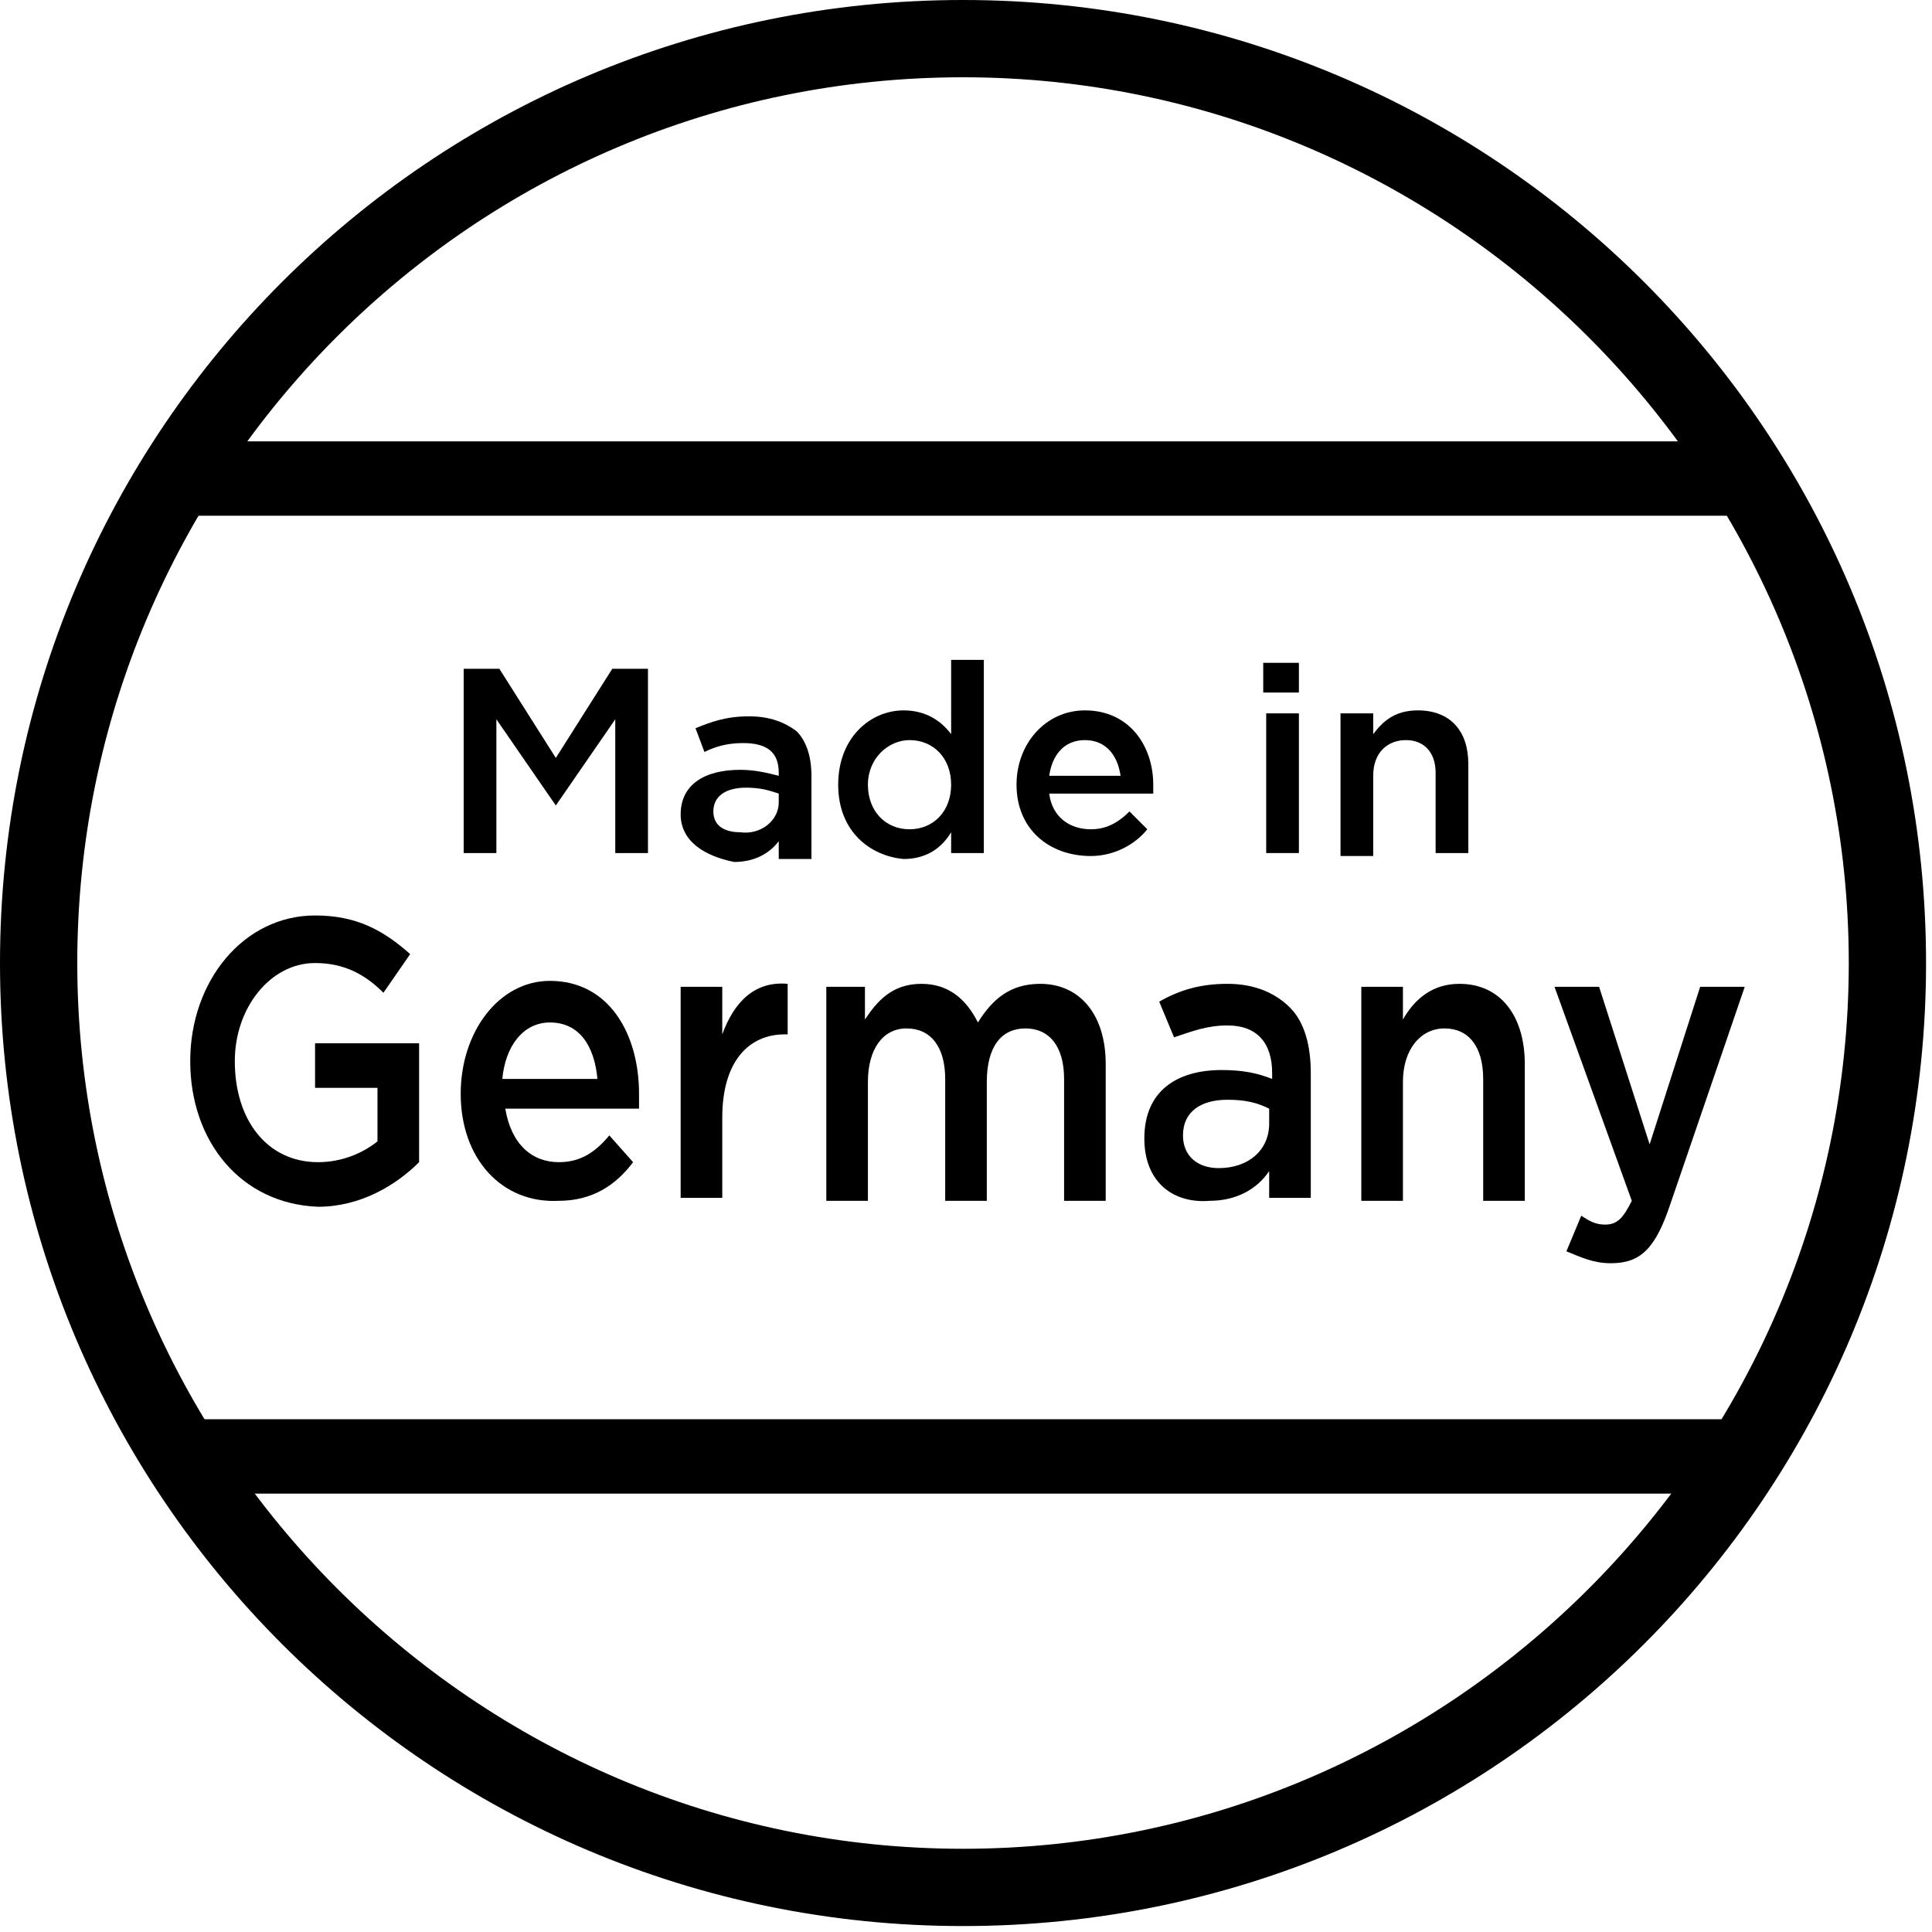
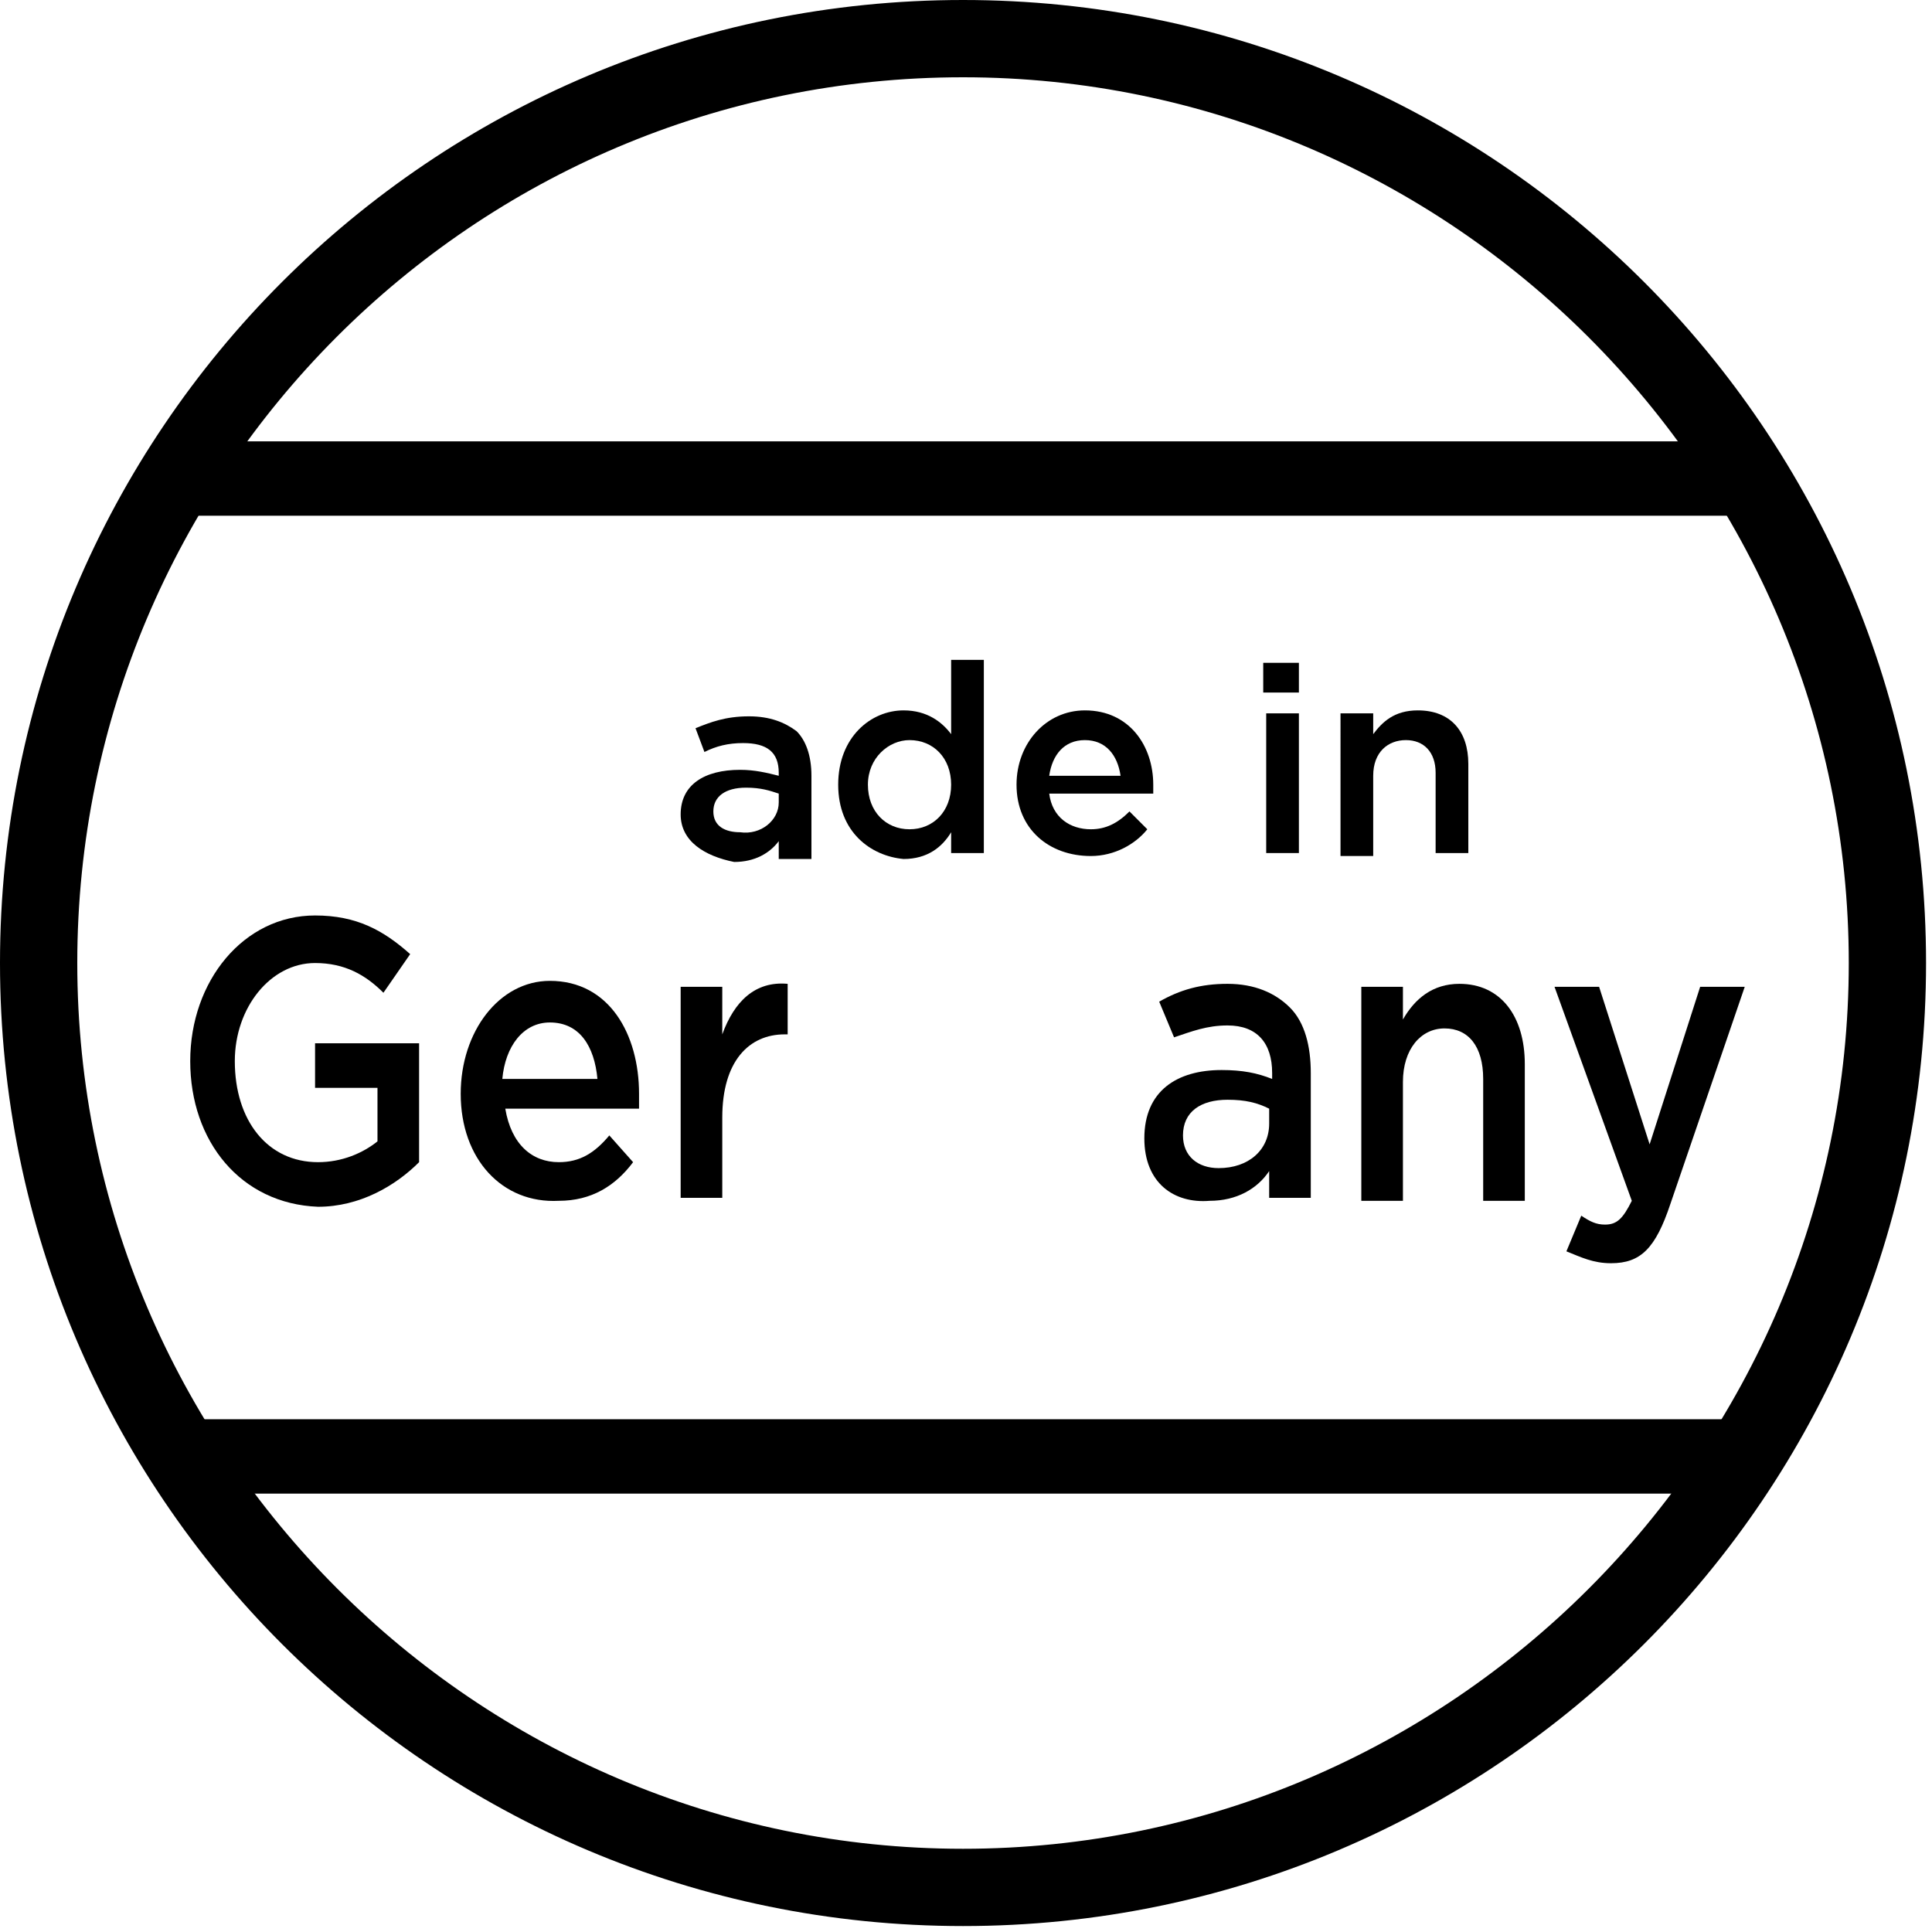
<svg xmlns="http://www.w3.org/2000/svg" version="1.0" id="Слой_1" x="0px" y="0px" width="65px" height="65px" viewBox="0 0 65 65" style="enable-background:new 0 0 65 65;" xml:space="preserve">
  <style type="text/css">
	.st0{fill:none;stroke:#000000;stroke-width:2.502;stroke-miterlimit:10;}
</style>
  <g>
    <g>
      <path d="M32.4,2.6c16.4,0,29.8,13.4,29.8,29.8S48.8,62.2,32.4,62.2S2.6,48.8,2.6,32.4S15.9,2.6,32.4,2.6 M32.4,0    C14.5,0,0,14.5,0,32.4s14.5,32.4,32.4,32.4s32.4-14.5,32.4-32.4S50.3,0,32.4,0L32.4,0z" />
    </g>
    <g>
      <g>
        <g>
-           <path d="M15.6,22.5h1.2l1.9,3l1.9-3h1.2v6.2h-1.1v-4.5l-2,2.9h0l-2-2.9v4.5h-1.1V22.5z" />
          <path d="M22.9,27.4L22.9,27.4c0-1,0.8-1.5,2-1.5c0.5,0,0.9,0.1,1.3,0.2v-0.1c0-0.7-0.4-1-1.2-1c-0.5,0-0.9,0.1-1.3,0.3l-0.3-0.8      c0.5-0.2,1-0.4,1.8-0.4c0.7,0,1.2,0.2,1.6,0.5c0.3,0.3,0.5,0.8,0.5,1.5v2.8h-1.1v-0.6c-0.3,0.4-0.8,0.7-1.5,0.7      C23.7,28.8,22.9,28.3,22.9,27.4z M26.2,27v-0.3c-0.3-0.1-0.6-0.2-1.1-0.2c-0.7,0-1.1,0.3-1.1,0.8v0c0,0.5,0.4,0.7,0.9,0.7      C25.6,28.1,26.2,27.6,26.2,27z" />
          <path d="M28.2,26.4L28.2,26.4c0-1.6,1.1-2.5,2.2-2.5c0.8,0,1.3,0.4,1.6,0.8v-2.5h1.1v6.5H32V28c-0.3,0.5-0.8,0.9-1.6,0.9      C29.3,28.8,28.2,28,28.2,26.4z M32,26.4L32,26.4c0-0.9-0.6-1.5-1.4-1.5c-0.7,0-1.4,0.6-1.4,1.5v0c0,0.9,0.6,1.5,1.4,1.5      C31.4,27.9,32,27.3,32,26.4z" />
          <path d="M34.2,26.4L34.2,26.4c0-1.4,1-2.5,2.3-2.5c1.5,0,2.3,1.2,2.3,2.5c0,0.1,0,0.2,0,0.3h-3.5c0.1,0.8,0.7,1.2,1.4,1.2      c0.5,0,0.9-0.2,1.3-0.6l0.6,0.6c-0.4,0.5-1.1,0.9-1.9,0.9C35.3,28.8,34.2,27.9,34.2,26.4z M37.7,26.1c-0.1-0.7-0.5-1.2-1.2-1.2      c-0.7,0-1.1,0.5-1.2,1.2H37.7z" />
          <path d="M42.5,22.3h1.2v1h-1.2V22.3z M42.6,24h1.1v4.7h-1.1V24z" />
          <path d="M45.1,24h1.1v0.7c0.3-0.4,0.7-0.8,1.5-0.8c1.1,0,1.7,0.7,1.7,1.8v3h-1.1v-2.7c0-0.7-0.4-1.1-1-1.1      c-0.6,0-1.1,0.4-1.1,1.2v2.7h-1.1V24z" />
        </g>
        <g>
          <path d="M6.4,35.7L6.4,35.7c0-2.7,1.8-4.9,4.2-4.9c1.4,0,2.3,0.5,3.2,1.3l-0.9,1.3c-0.6-0.6-1.3-1-2.3-1c-1.5,0-2.7,1.5-2.7,3.3      v0c0,2,1.1,3.4,2.8,3.4c0.8,0,1.5-0.3,2-0.7v-1.8h-2.1v-1.5h3.5v4c-0.8,0.8-2,1.5-3.4,1.5C8.1,40.5,6.4,38.4,6.4,35.7z" />
          <path d="M15.5,36.8L15.5,36.8c0-2.1,1.3-3.8,3-3.8c2,0,3,1.8,3,3.8c0,0.1,0,0.3,0,0.5h-4.5c0.2,1.2,0.9,1.8,1.8,1.8      c0.7,0,1.2-0.3,1.7-0.9l0.8,0.9c-0.6,0.8-1.4,1.3-2.5,1.3C16.9,40.5,15.5,39,15.5,36.8z M20.1,36.3c-0.1-1.1-0.6-1.9-1.6-1.9      c-0.9,0-1.5,0.8-1.6,1.9H20.1z" />
          <path d="M22.9,33.2h1.4v1.6c0.4-1.1,1.1-1.8,2.2-1.7v1.7h-0.1c-1.2,0-2.1,0.9-2.1,2.8v2.7h-1.4V33.2z" />
-           <path d="M27.7,33.2h1.4v1.1c0.4-0.6,0.9-1.2,1.9-1.2c0.9,0,1.5,0.5,1.9,1.3c0.5-0.8,1.1-1.3,2.1-1.3c1.3,0,2.2,1,2.2,2.7v4.6      h-1.4v-4.1c0-1.1-0.5-1.7-1.3-1.7c-0.8,0-1.3,0.6-1.3,1.8v4h-1.4v-4.1c0-1.1-0.5-1.7-1.3-1.7c-0.8,0-1.3,0.7-1.3,1.8v4h-1.4      V33.2z" />
          <path d="M38.5,38.3L38.5,38.3c0-1.6,1.1-2.3,2.6-2.3c0.7,0,1.2,0.1,1.7,0.3v-0.2c0-1-0.5-1.6-1.5-1.6c-0.7,0-1.2,0.2-1.8,0.4      L39,33.7c0.7-0.4,1.4-0.6,2.3-0.6c0.9,0,1.6,0.3,2.1,0.8c0.5,0.5,0.7,1.3,0.7,2.2v4.2h-1.4v-0.9c-0.4,0.6-1.1,1-2,1      C39.5,40.5,38.5,39.8,38.5,38.3z M42.7,37.8v-0.5c-0.4-0.2-0.8-0.3-1.4-0.3c-0.9,0-1.5,0.4-1.5,1.2v0c0,0.7,0.5,1.1,1.2,1.1      C42,39.3,42.7,38.7,42.7,37.8z" />
          <path d="M45.8,33.2h1.4v1.1c0.4-0.7,1-1.2,1.9-1.2c1.4,0,2.2,1.1,2.2,2.7v4.6h-1.4v-4.1c0-1.1-0.5-1.7-1.3-1.7      c-0.8,0-1.4,0.7-1.4,1.8v4h-1.4V33.2z" />
          <path d="M57.2,33.2h1.5l-2.5,7.3c-0.5,1.5-1,2-2,2c-0.6,0-1-0.2-1.5-0.4l0.5-1.2c0.3,0.2,0.5,0.3,0.8,0.3c0.4,0,0.6-0.2,0.9-0.8      l-2.6-7.2h1.5l1.7,5.3L57.2,33.2z" />
        </g>
      </g>
      <path class="st0" d="M6.1,16.1h52.6H6.1z" />
      <line class="st0" x1="6.1" y1="49" x2="58.6" y2="49" />
    </g>
  </g>
</svg>